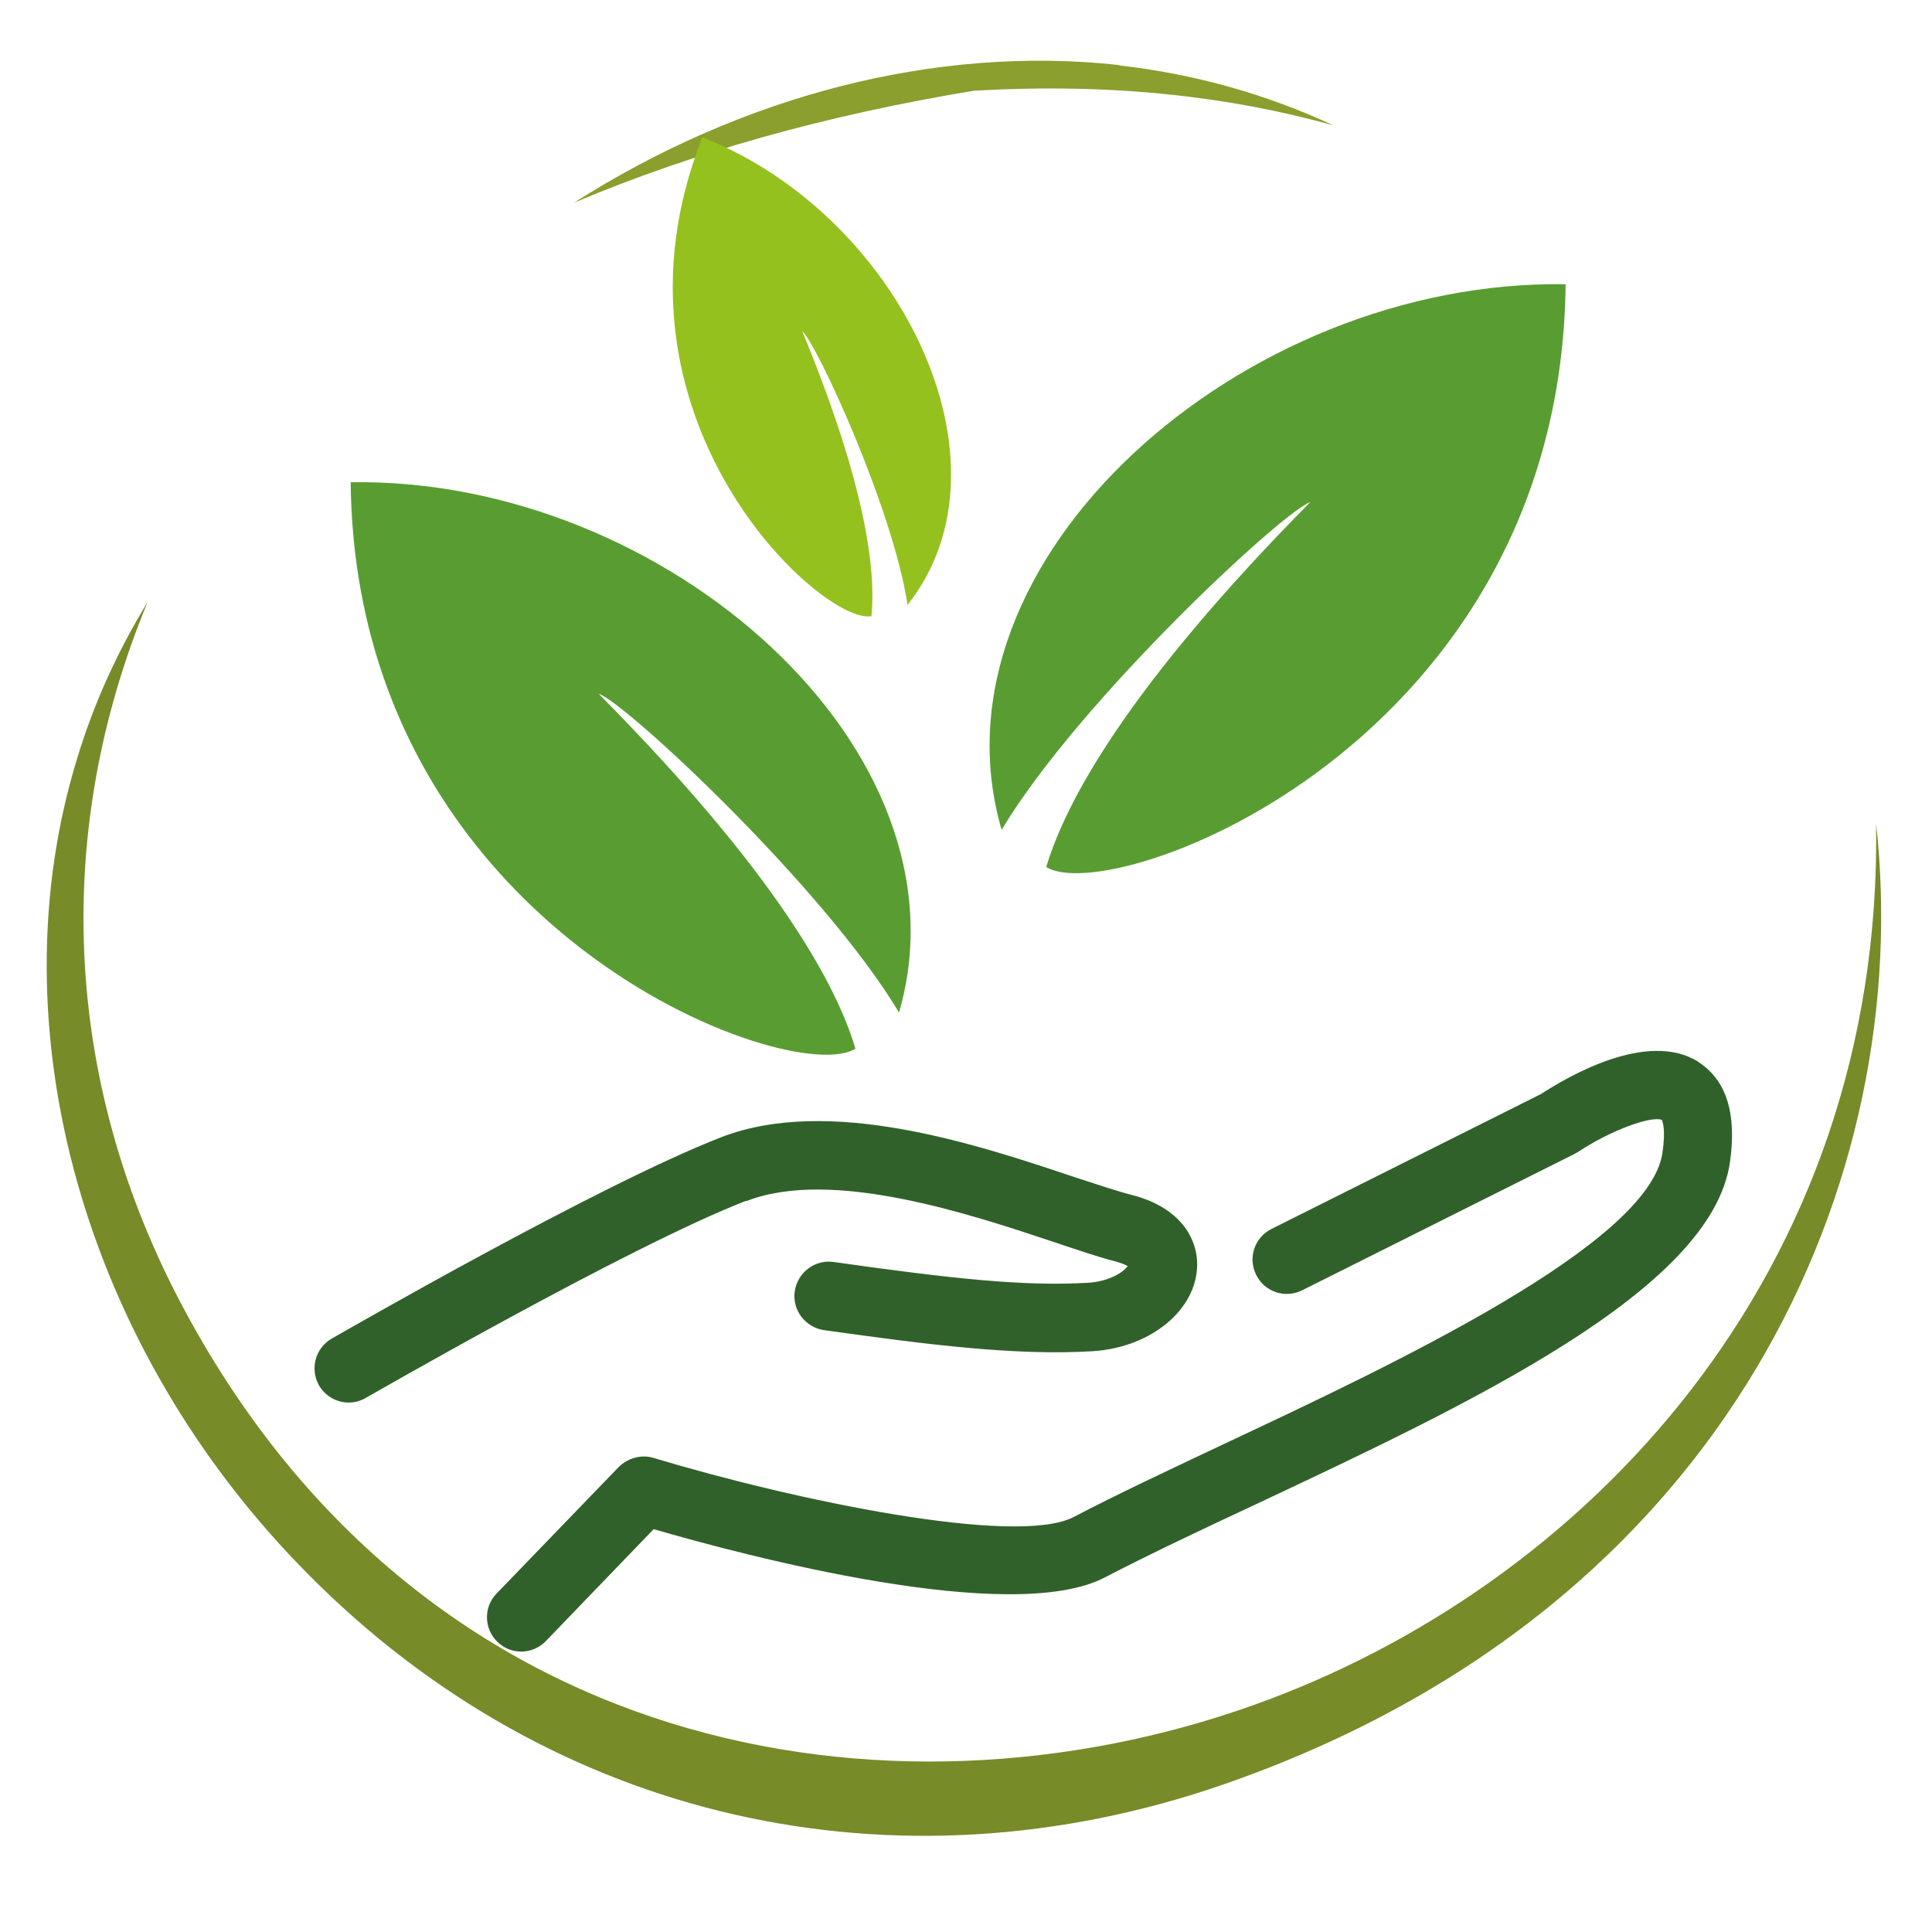
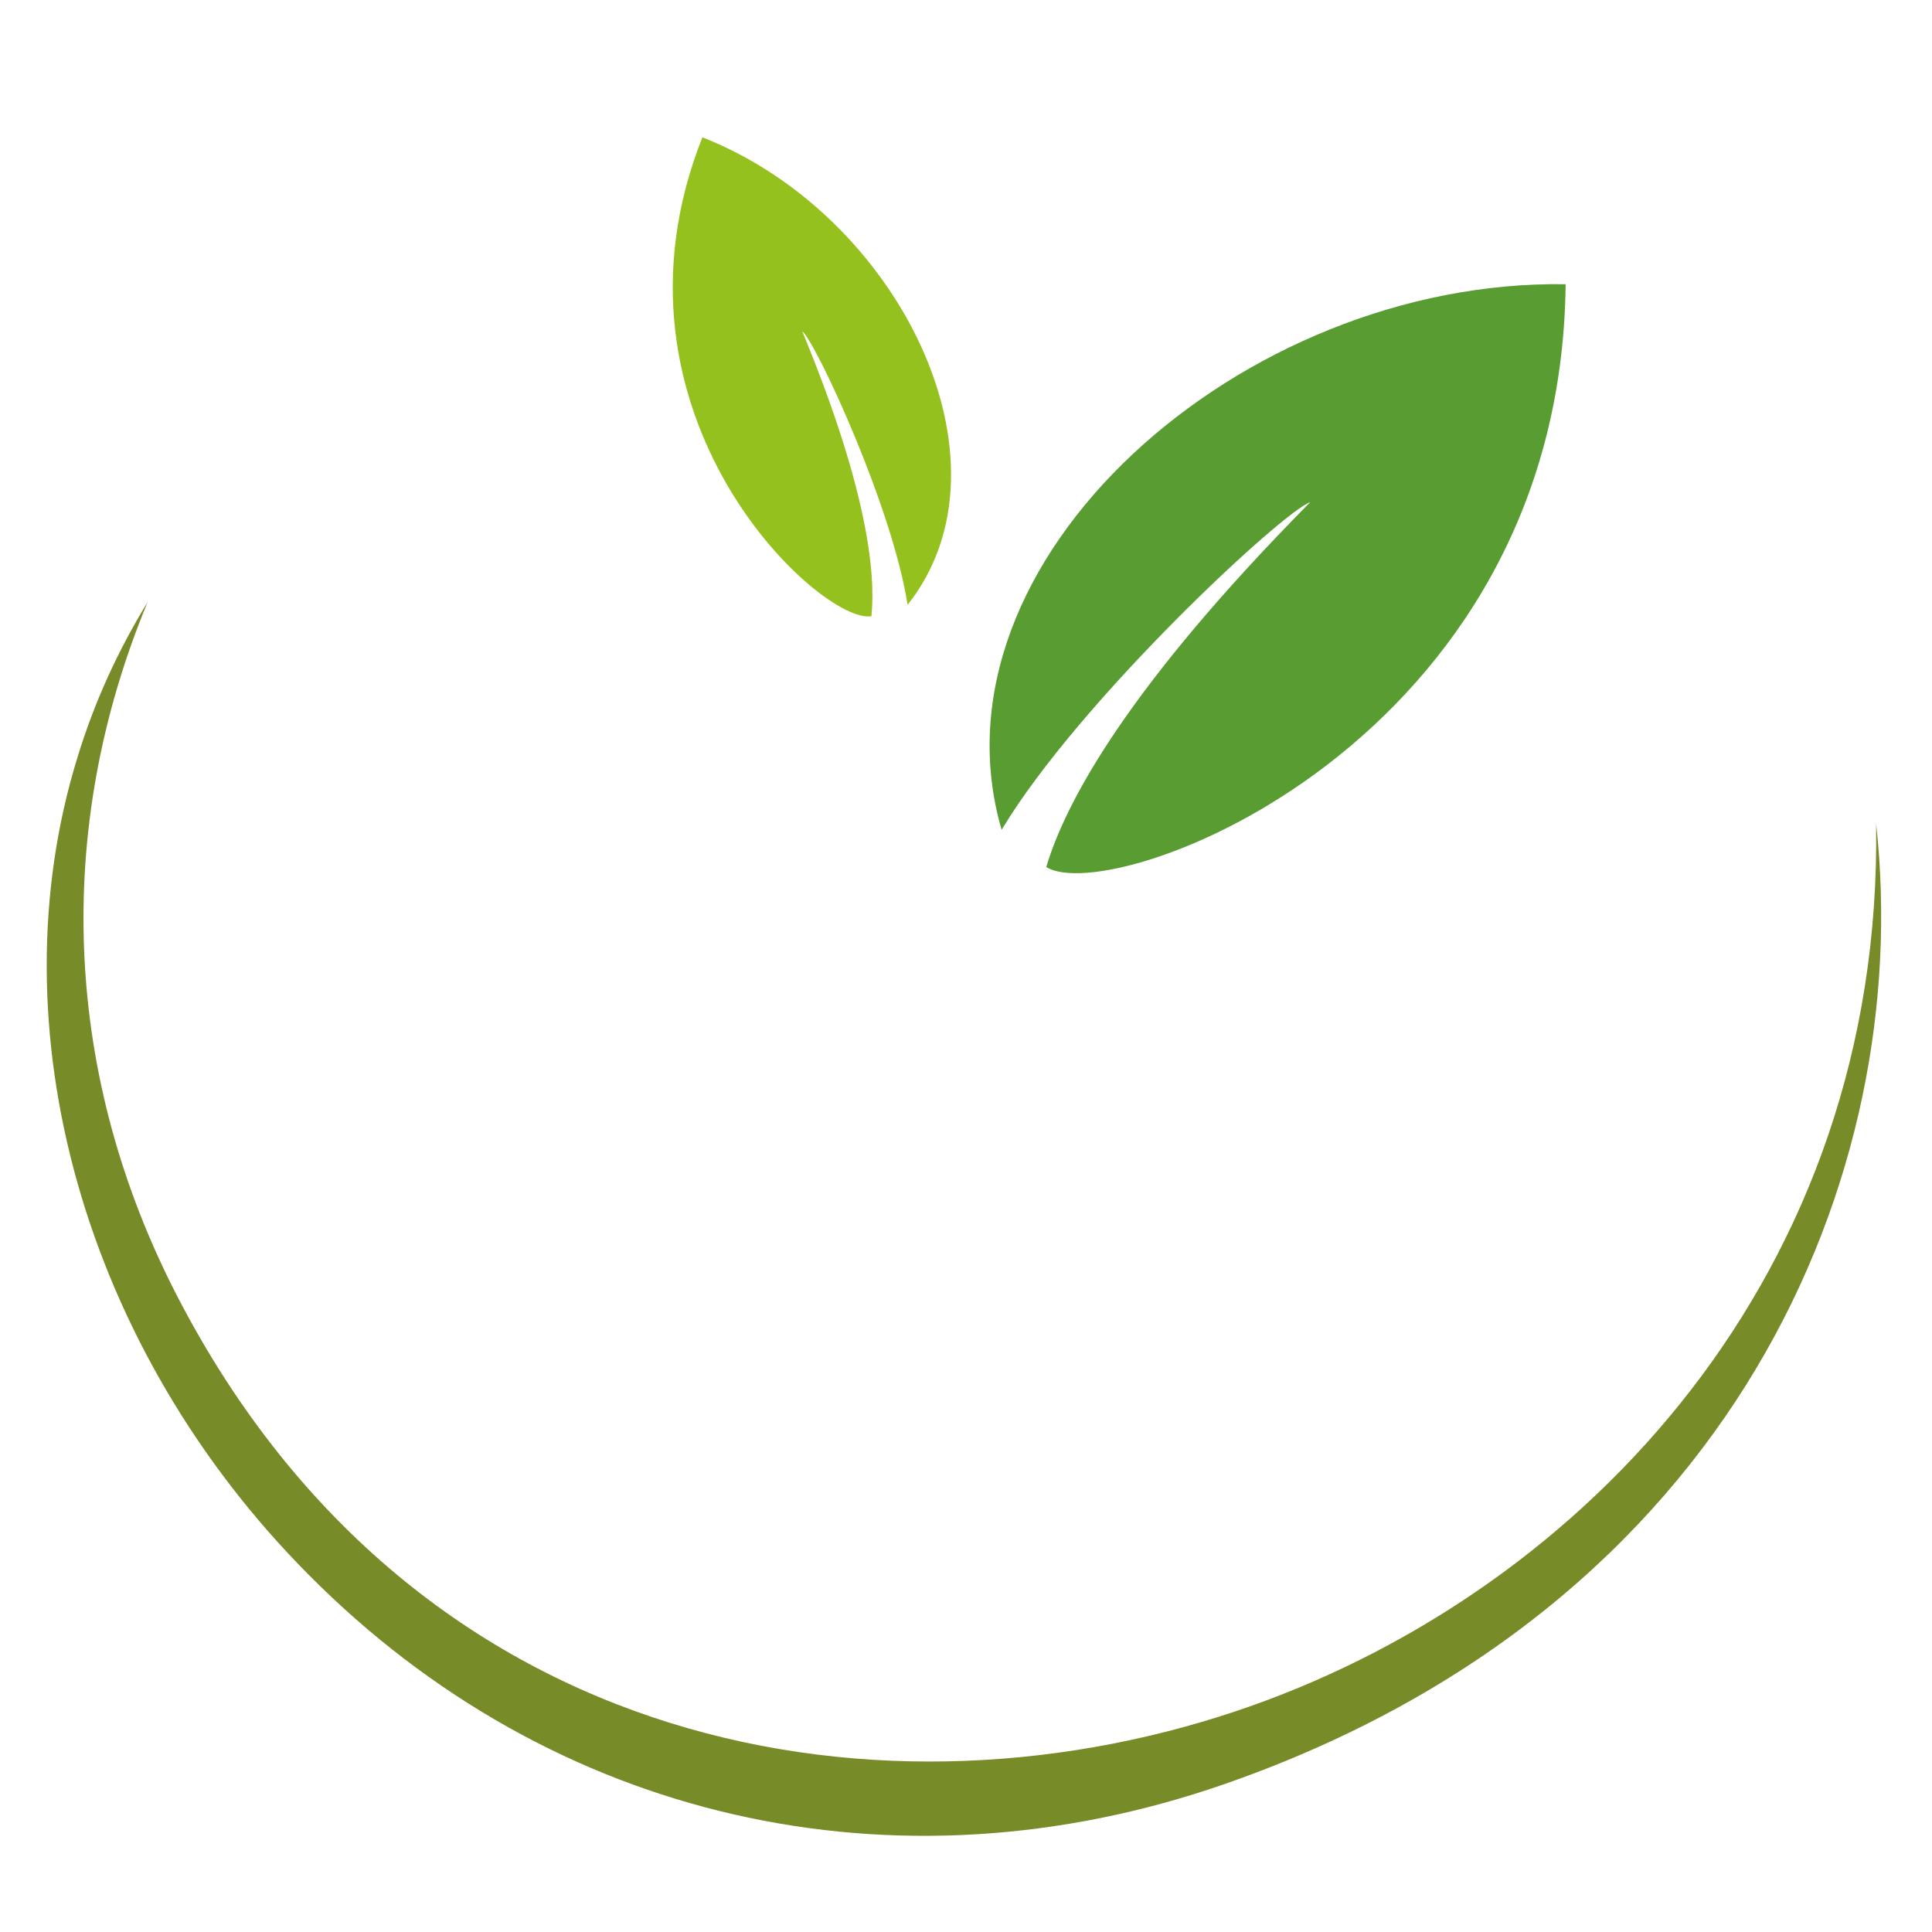
<svg xmlns="http://www.w3.org/2000/svg" id="Ebene_1" data-name="Ebene 1" version="1.1" viewBox="0 0 566.9 566.9">
  <defs>
    <style>
      .cls-1 {
        fill: #778b29;
      }

      .cls-1, .cls-2, .cls-3, .cls-4, .cls-5 {
        stroke-width: 0px;
      }

      .cls-2 {
        fill: #95c11f;
      }

      .cls-3 {
        fill: #8a9f2d;
      }

      .cls-4 {
        fill: #31612a;
      }

      .cls-5 {
        fill: #599d32;
      }
    </style>
  </defs>
-   <path class="cls-3" d="M328.4,19.2c22.1,2.5,43.1,8.4,62.9,17.6-30.4-8.5-65.2-12.5-104.8-10.2h-.3s-.3,0-.3,0c-43.7,7.2-83,18.3-117.5,32.9,48.8-31.1,105.7-46.4,160.1-40.4Z" />
  <path class="cls-1" d="M22.8,222c4.9-16,11.8-31.1,20.5-45.3-27.7,66.8-24.9,139.1,9.1,204.4,70.3,134.9,208.9,157.1,315.2,119.3,97-34.5,184.9-126.1,182.9-258.7,11.4,103-41.8,229.8-191.2,281.8-96.7,33.6-197.2,10.7-268.7-61.4C24.7,395.9-1.9,301.6,22.8,222Z" />
-   <path class="cls-5" d="M384.5,147.3c-54,54.6-71.9,88.3-77.5,107.1,19.1,12.2,150.9-35.9,152.4-171-95-1.5-188.5,81-165.5,160.1,22.7-37.9,83.1-94,90.7-96.2ZM251,307.7c-5.4-18.3-22.8-51.1-75.3-104.1,7.4,2.2,66.1,56.7,88.1,93.5,22.3-76.9-68.6-157.1-160.9-155.6,1.4,131.4,129.6,178.1,148.1,166.2Z" />
+   <path class="cls-5" d="M384.5,147.3c-54,54.6-71.9,88.3-77.5,107.1,19.1,12.2,150.9-35.9,152.4-171-95-1.5-188.5,81-165.5,160.1,22.7-37.9,83.1-94,90.7-96.2ZM251,307.7Z" />
  <path class="cls-2" d="M255.7,180.8c1.3-12.7-1.2-37.4-20.3-83.6,4,3.2,26.6,51.9,30.9,80.3,33.3-42-2.7-114.7-60.2-137.2-32.4,81.7,35.1,143.2,49.6,140.5Z" />
-   <path class="cls-4" d="M219.1,352.4c25-9.7,65.7,3.9,90,12,7.2,2.4,13.3,4.5,18.1,5.7,1.8.5,3,1,3.7,1.4-1.2,1.7-5.2,4.5-11.7,4.9-18.9,1.1-39.9-1.2-74.6-6.1-5.5-.8-10.6,3.1-11.4,8.6-.8,5.5,3.1,10.6,8.6,11.4,30.7,4.3,55.9,7.5,78.5,6.2,16.4-.9,29.7-11.1,30.9-23.7.8-8.2-3.9-18.3-19.2-22.2-4-1-9.9-3-16.7-5.2-28.6-9.6-71.9-24-103.7-11.7-36.2,14.1-111.1,57.3-114.3,59.1-4.8,2.8-6.4,8.9-3.7,13.7,2.8,4.8,8.9,6.5,13.7,3.7h0c.8-.4,76.8-44.3,111.5-57.8ZM498.4,311.6c-15-9.5-38.5,4.4-46.2,9.4l-79.1,39.6h0c-5,2.5-7,8.5-4.5,13.5,2.5,5,8.5,7,13.5,4.5l79.7-39.9c.4-.2.7-.4,1.1-.6,9.9-6.6,21.7-10.7,24.7-9.5.3.6,1.2,3,.2,9.7-3.9,26.7-78.4,61.8-127.8,85-16.5,7.8-32.1,15.1-44.9,21.8-16.7,8.8-82.2-4.9-123.3-17.3-3.6-1.1-7.5,0-10.2,2.6l-35.9,37.2c-3.9,4-3.7,10.4.3,14.2,4,3.9,10.4,3.7,14.2-.3l31.6-32.8c26.6,7.7,105,28.6,132.5,14.1,12.5-6.5,27.9-13.8,44.2-21.4,62.7-29.5,133.7-62.8,139.1-100.3,2.1-14.4-1.1-24.3-9.3-29.5Z" />
</svg>